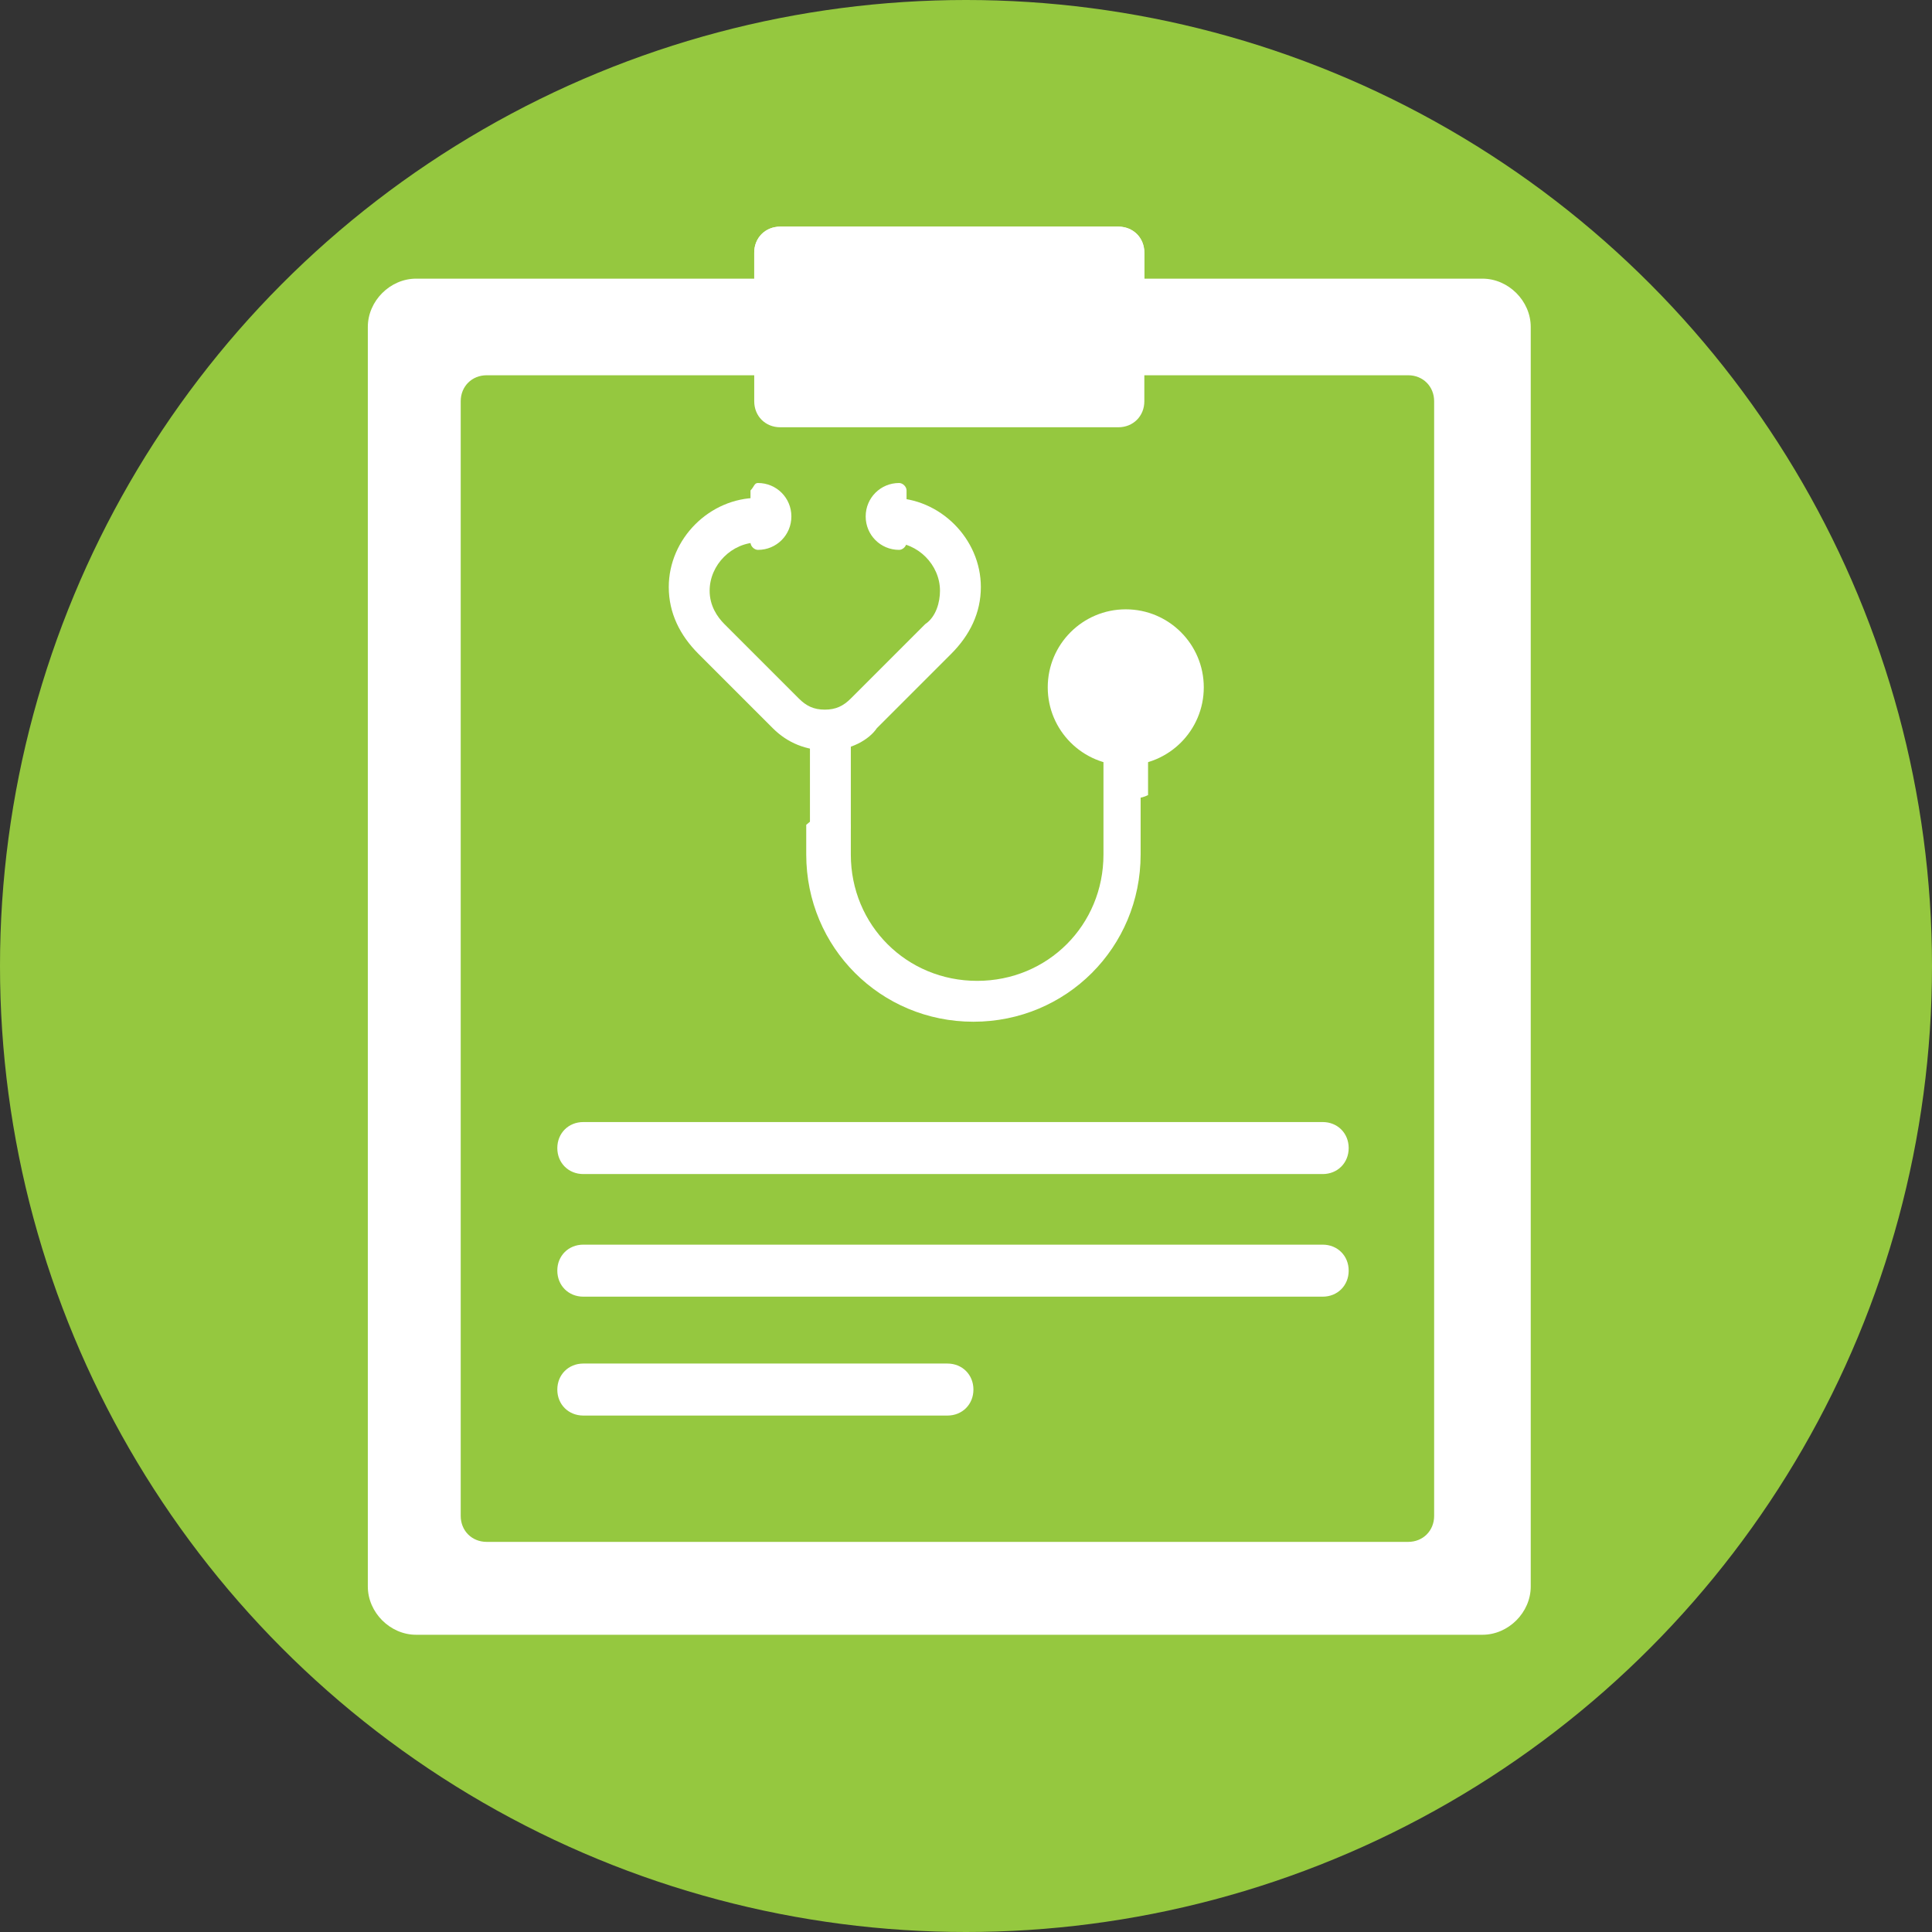
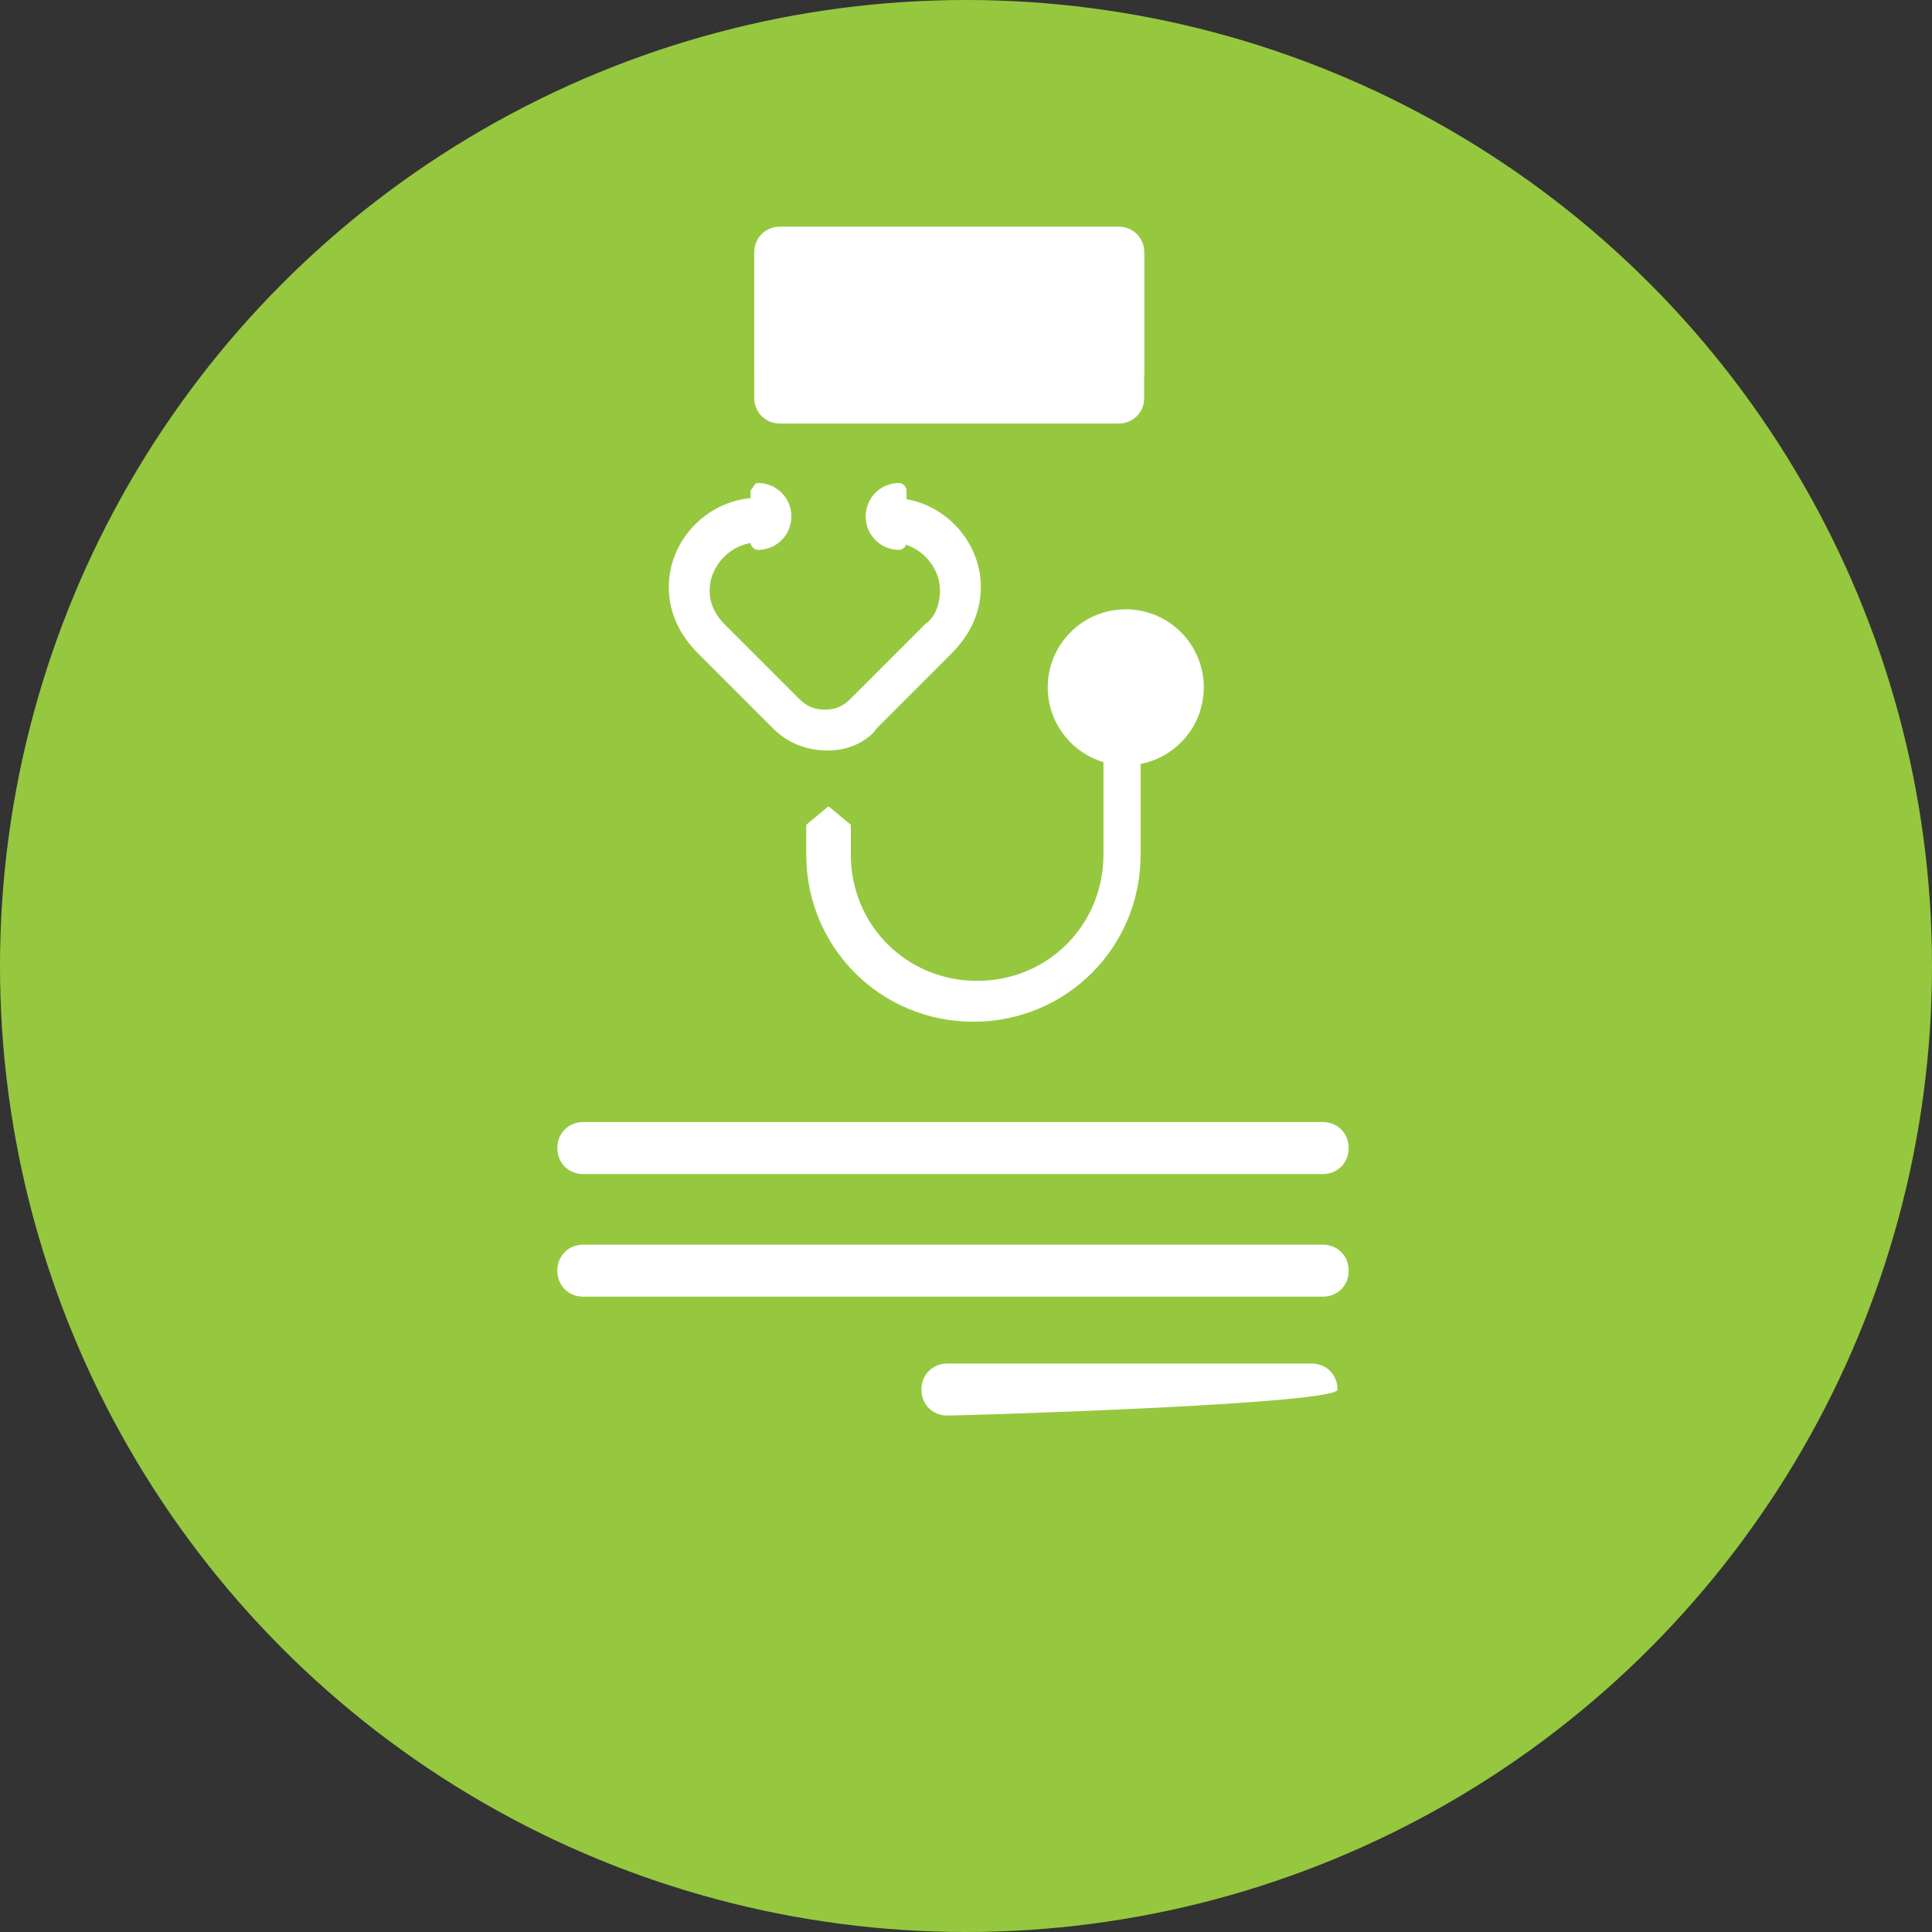
<svg xmlns="http://www.w3.org/2000/svg" version="1.1" x="0px" y="0px" width="52px" height="52px" viewBox="0 0 52 52" style="enable-background:new 0 0 52 52;" xml:space="preserve">
  <rect x="0" y="0" width="52" height="52" fill="#333333" stroke="none" />
  <style type="text/css">
	.st0{fill:#95C83F;}
	.st1{fill:#FFFFFF;}
</style>
  <defs>
</defs>
  <g>
    <g>
      <g>
        <g>
          <circle class="st0" cx="26" cy="26" r="26" />
        </g>
      </g>
    </g>
-     <path class="st1" d="M30.8,7.5V6.8c0-0.4-0.3-0.7-0.7-0.7H21c-0.4,0-0.7,0.3-0.7,0.7v0.7h-9.1c-0.7,0-1.3,0.6-1.3,1.3v33.9   c0,0.7,0.6,1.3,1.3,1.3h28.7c0.7,0,1.3-0.6,1.3-1.3V8.8c0-0.7-0.6-1.3-1.3-1.3H30.8z" />
    <path class="st1" d="M30.1,11.4H21c-0.4,0-0.7-0.3-0.7-0.7V6.8c0-0.4,0.3-0.7,0.7-0.7h9.1c0.4,0,0.7,0.3,0.7,0.7v3.9   C30.8,11.1,30.5,11.4,30.1,11.4" />
    <path class="st0" d="M30.8,10.1v0.7c0,0.4-0.3,0.7-0.7,0.7H21c-0.4,0-0.7-0.3-0.7-0.7v-0.7h-7.2c-0.4,0-0.7,0.3-0.7,0.7v30   c0,0.4,0.3,0.7,0.7,0.7h24.8c0.4,0,0.7-0.3,0.7-0.7v-30c0-0.4-0.3-0.7-0.7-0.7H30.8z" />
    <g>
      <path class="st1" d="M35.6,31.6H15.7c-0.4,0-0.7-0.3-0.7-0.7c0-0.4,0.3-0.7,0.7-0.7h19.9c0.4,0,0.7,0.3,0.7,0.7    C36.3,31.3,36,31.6,35.6,31.6" />
      <path class="st1" d="M35.6,34.9H15.7c-0.4,0-0.7-0.3-0.7-0.7s0.3-0.7,0.7-0.7h19.9c0.4,0,0.7,0.3,0.7,0.7S36,34.9,35.6,34.9" />
-       <path class="st1" d="M25.5,38.1h-9.8c-0.4,0-0.7-0.3-0.7-0.7s0.3-0.7,0.7-0.7h9.8c0.4,0,0.7,0.3,0.7,0.7S25.9,38.1,25.5,38.1" />
+       <path class="st1" d="M25.5,38.1c-0.4,0-0.7-0.3-0.7-0.7s0.3-0.7,0.7-0.7h9.8c0.4,0,0.7,0.3,0.7,0.7S25.9,38.1,25.5,38.1" />
    </g>
    <path class="st1" d="M29.7,19.4V23c0,1.9-1.5,3.4-3.4,3.4c-1.9,0-3.4-1.5-3.4-3.4v-0.8l-0.6-0.5l-0.6,0.5V23c0,2.5,2,4.5,4.5,4.5   c2.5,0,4.5-2,4.5-4.5v-3.6H29.7z" />
-     <rect x="21.8" y="19.5" class="st1" width="1.1" height="2.8" />
    <path class="st1" d="M22.3,20.2c-0.6,0-1.1-0.2-1.5-0.6l-2-2c-0.5-0.5-0.8-1.1-0.8-1.8c0-1.3,1.1-2.4,2.4-2.4   c0.3,0,0.6,0.3,0.6,0.6c0,0.3-0.3,0.6-0.6,0.6c-0.7,0-1.3,0.6-1.3,1.3c0,0.4,0.2,0.7,0.4,0.9c0,0,0,0,0,0l2,2   c0.2,0.2,0.4,0.3,0.7,0.3c0.3,0,0.5-0.1,0.7-0.3l2-2c0,0,0,0,0,0c0.3-0.2,0.4-0.6,0.4-0.9c0-0.7-0.6-1.3-1.3-1.3   c-0.3,0-0.6-0.3-0.6-0.6c0-0.3,0.3-0.6,0.6-0.6c1.3,0,2.4,1.1,2.4,2.4c0,0.7-0.3,1.3-0.8,1.8l-2,2C23.4,19.9,22.9,20.2,22.3,20.2z" />
    <path class="st1" d="M20.4,13L20.4,13c0.5,0,0.9,0.4,0.9,0.9l0,0c0,0.5-0.4,0.9-0.9,0.9l0,0c-0.1,0-0.2-0.1-0.2-0.2v-1.4   C20.3,13.1,20.3,13,20.4,13z" />
-     <path class="st1" d="M29.7,21.4c0.2,0,0.4,0.1,0.6,0.1s0.4,0,0.6-0.1v-2h-1.1V21.4z" />
    <circle class="st1" cx="30.3" cy="18.5" r="2.1" />
    <g>
      <circle class="st1" cx="30.3" cy="18.5" r="1" />
      <path class="st1" d="M24.2,13L24.2,13c-0.5,0-0.9,0.4-0.9,0.9l0,0c0,0.5,0.4,0.9,0.9,0.9l0,0c0.1,0,0.2-0.1,0.2-0.2v-1.4    C24.4,13.1,24.3,13,24.2,13z" />
    </g>
  </g>
</svg>